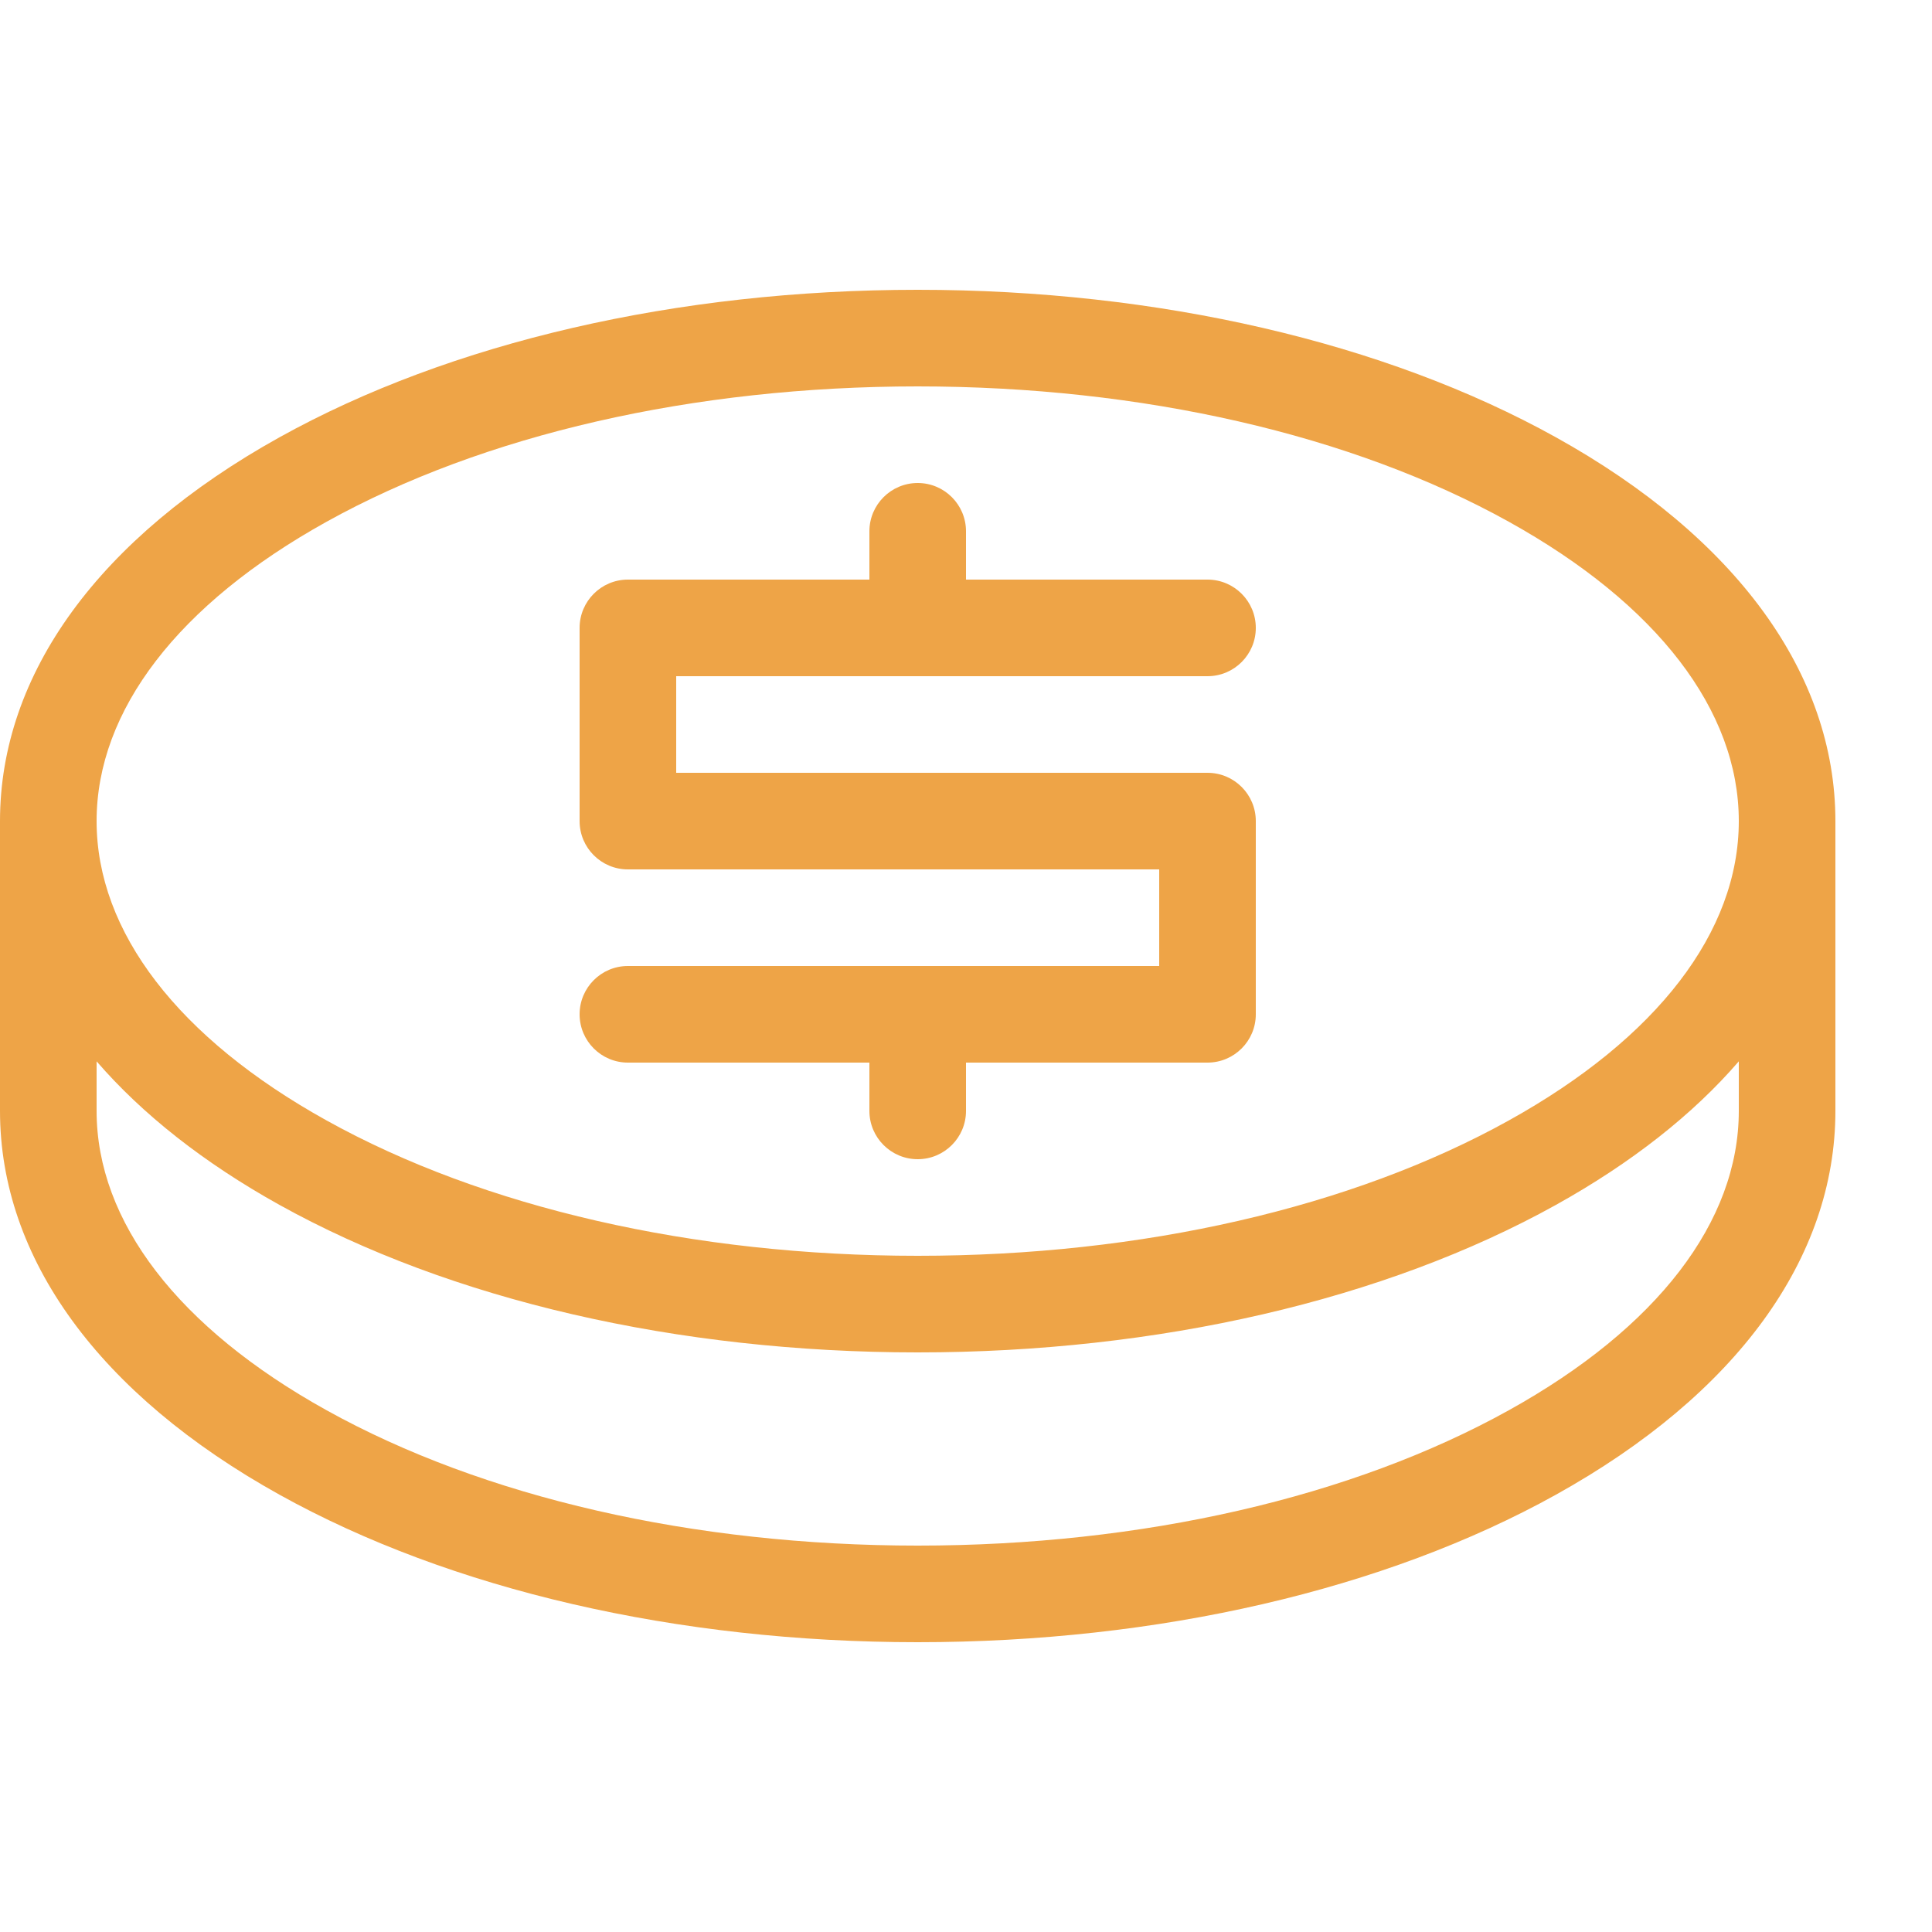
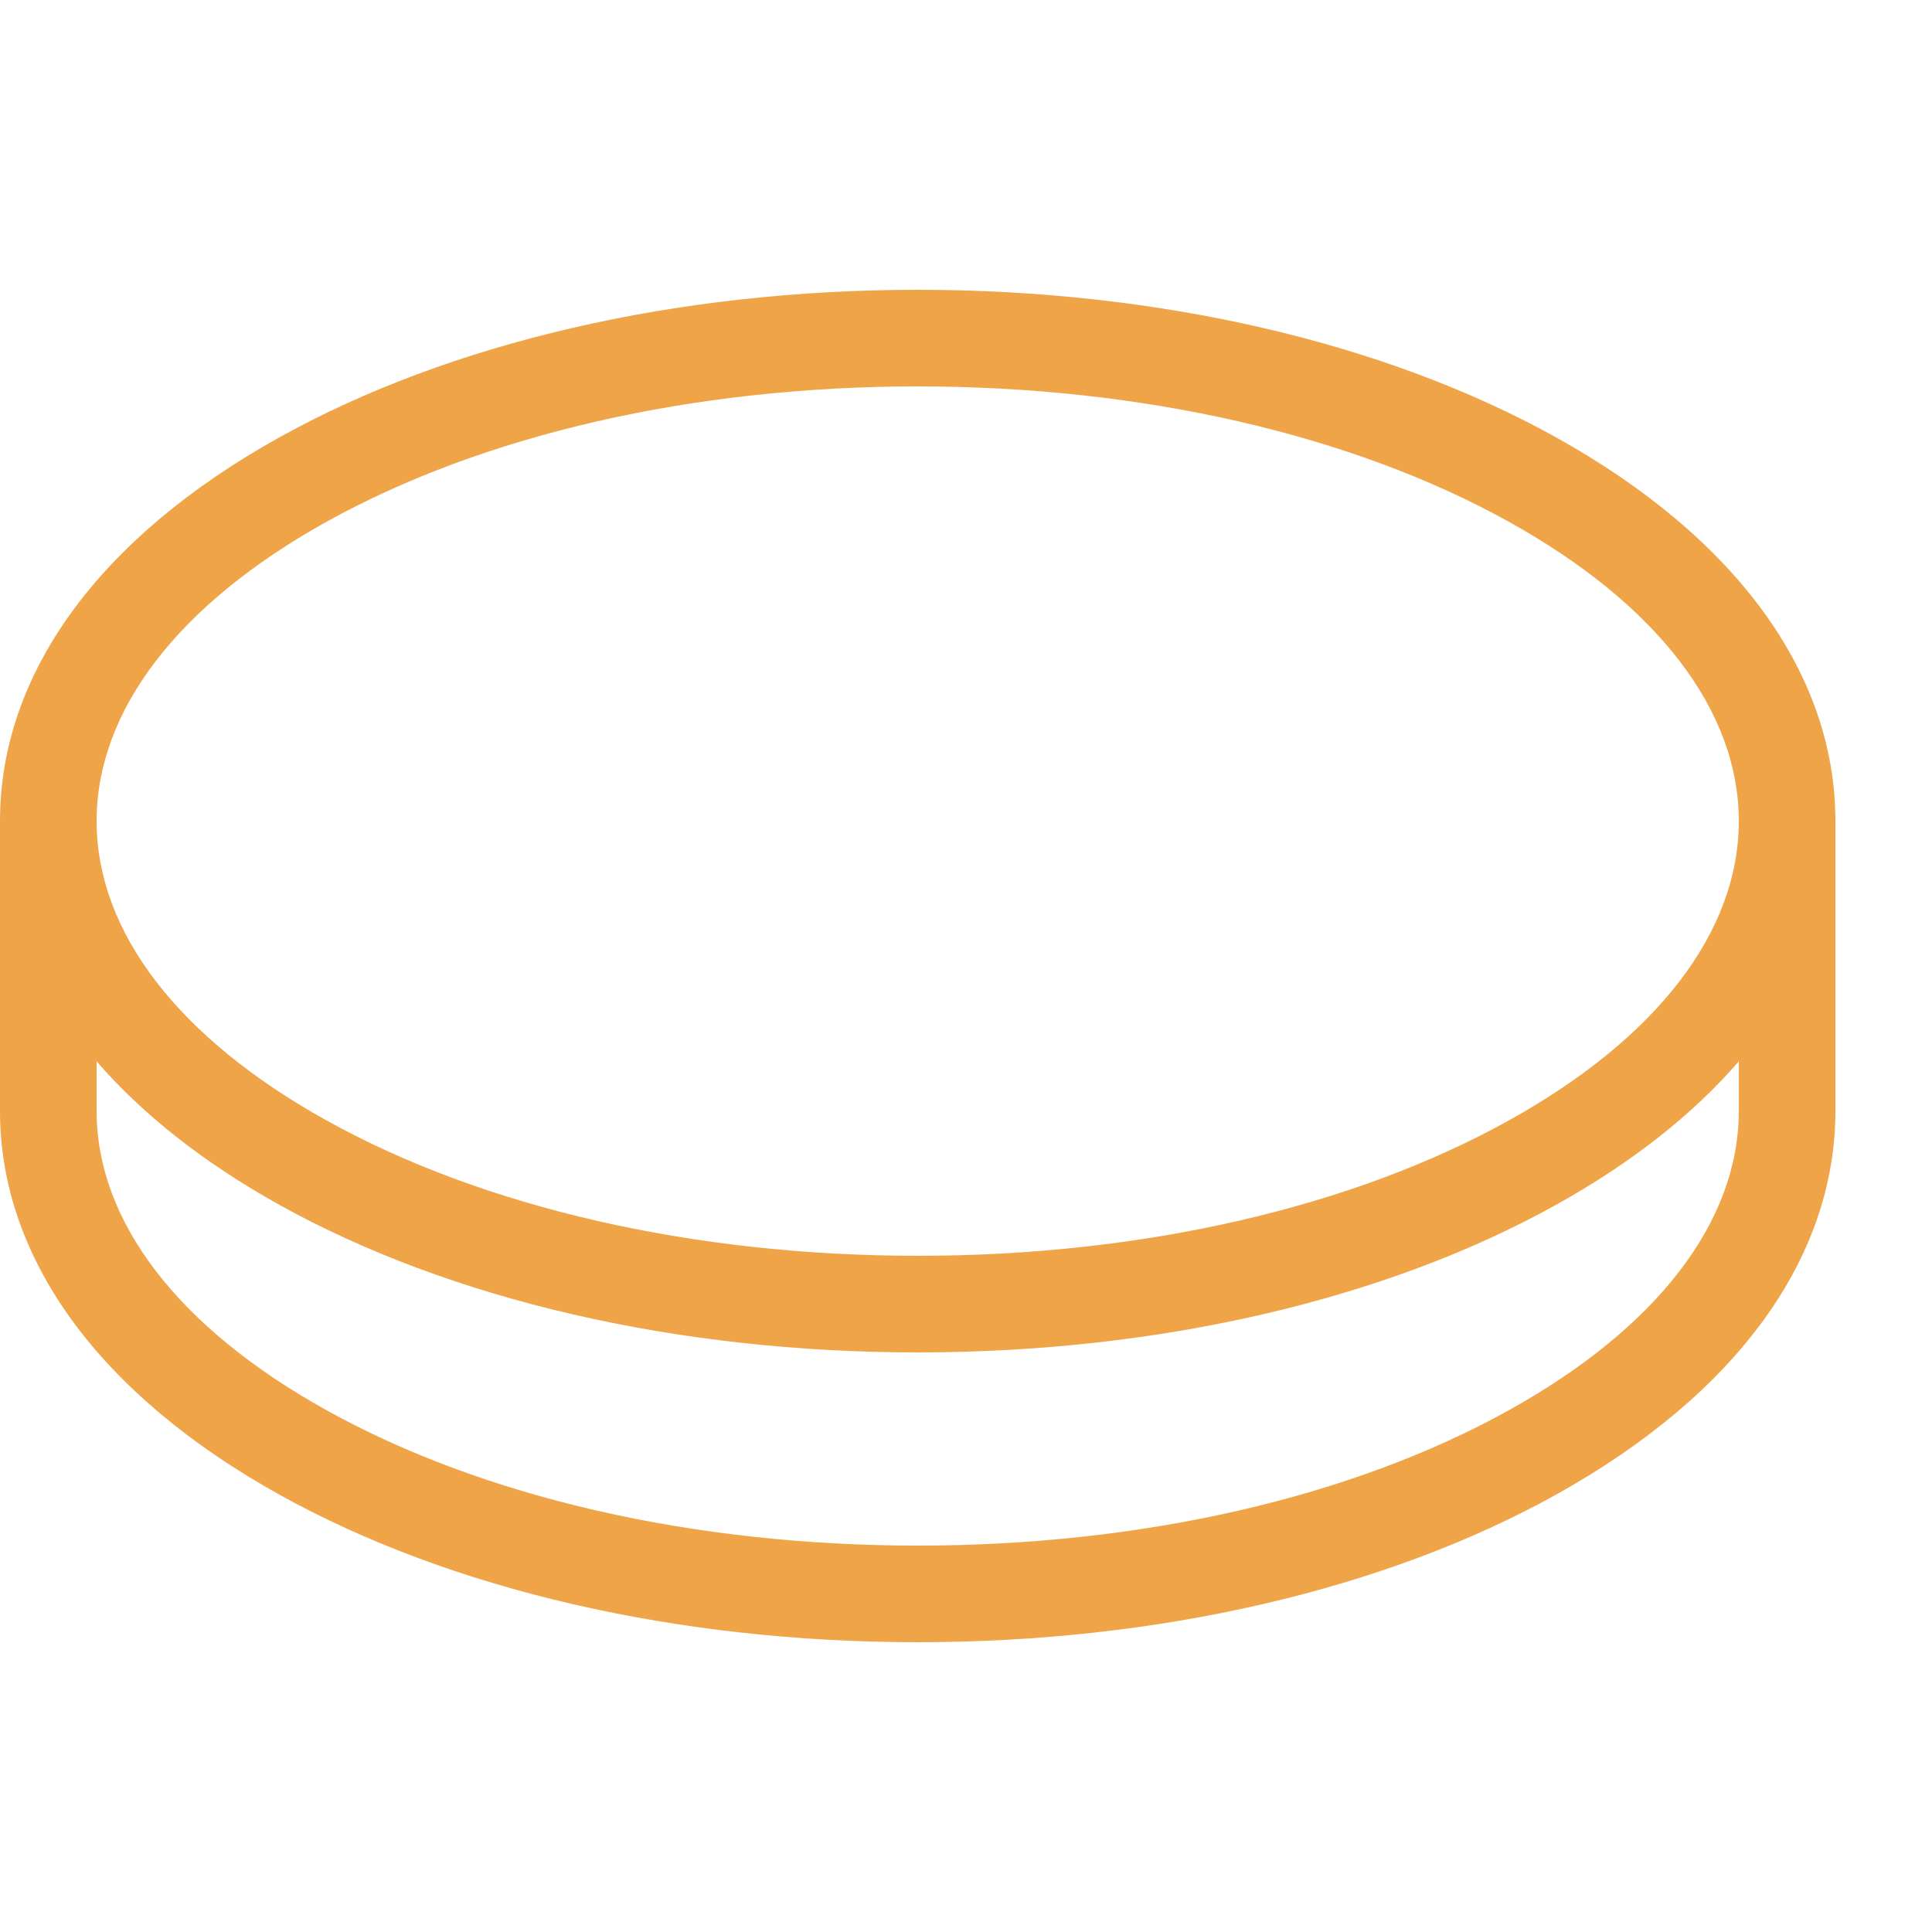
<svg xmlns="http://www.w3.org/2000/svg" height="20" viewBox="0 0 20 20" width="20">
  <g fill="#eea447">
-     <path d="m12.5 8h-5.5v-1h5.5c.276 0 .5-.224.5-.5s-.224-.5-.5-.5h-2.5v-.5c0-.276-.224-.5-.5-.5s-.5.224-.5.5v.5h-2.5c-.276 0-.5.224-.5.5v2c0 .276.224.5.5.5h5.5v1h-5.5c-.276 0-.5.224-.5.5s.224.5.5.5h2.5v.5c0 .276.224.5.5.5s.5-.224.5-.5v-.5h2.5c.276 0 .5-.224.5-.5v-2c0-.276-.224-.5-.5-.5z" />
    <path d="m16.107 4.527c-1.773-.985-4.119-1.527-6.607-1.527s-4.834.542-6.607 1.527c-1.866 1.037-2.893 2.447-2.893 3.973v3c0 1.525 1.027 2.936 2.893 3.973 1.773.985 4.119 1.527 6.607 1.527s4.834-.542 6.607-1.527c1.866-1.037 2.893-2.447 2.893-3.973v-3c0-1.525-1.027-2.936-2.893-3.973zm-12.728.875c1.627-.904 3.801-1.402 6.121-1.402s4.494.498 6.121 1.402c1.534.852 2.379 1.953 2.379 3.098s-.845 2.246-2.379 3.098c-1.627.904-3.801 1.402-6.121 1.402s-4.494-.498-6.121-1.402c-1.534-.852-2.379-1.953-2.379-3.098s.845-2.246 2.379-3.098zm14.621 6.098c0 1.146-.845 2.246-2.379 3.098-1.627.904-3.801 1.402-6.121 1.402s-4.494-.498-6.121-1.402c-1.534-.852-2.379-1.953-2.379-3.098v-.513c.474.548 1.109 1.05 1.893 1.486 1.773.985 4.119 1.527 6.607 1.527s4.834-.542 6.607-1.527c.784-.436 1.419-.937 1.893-1.486z" />
  </g>
</svg>